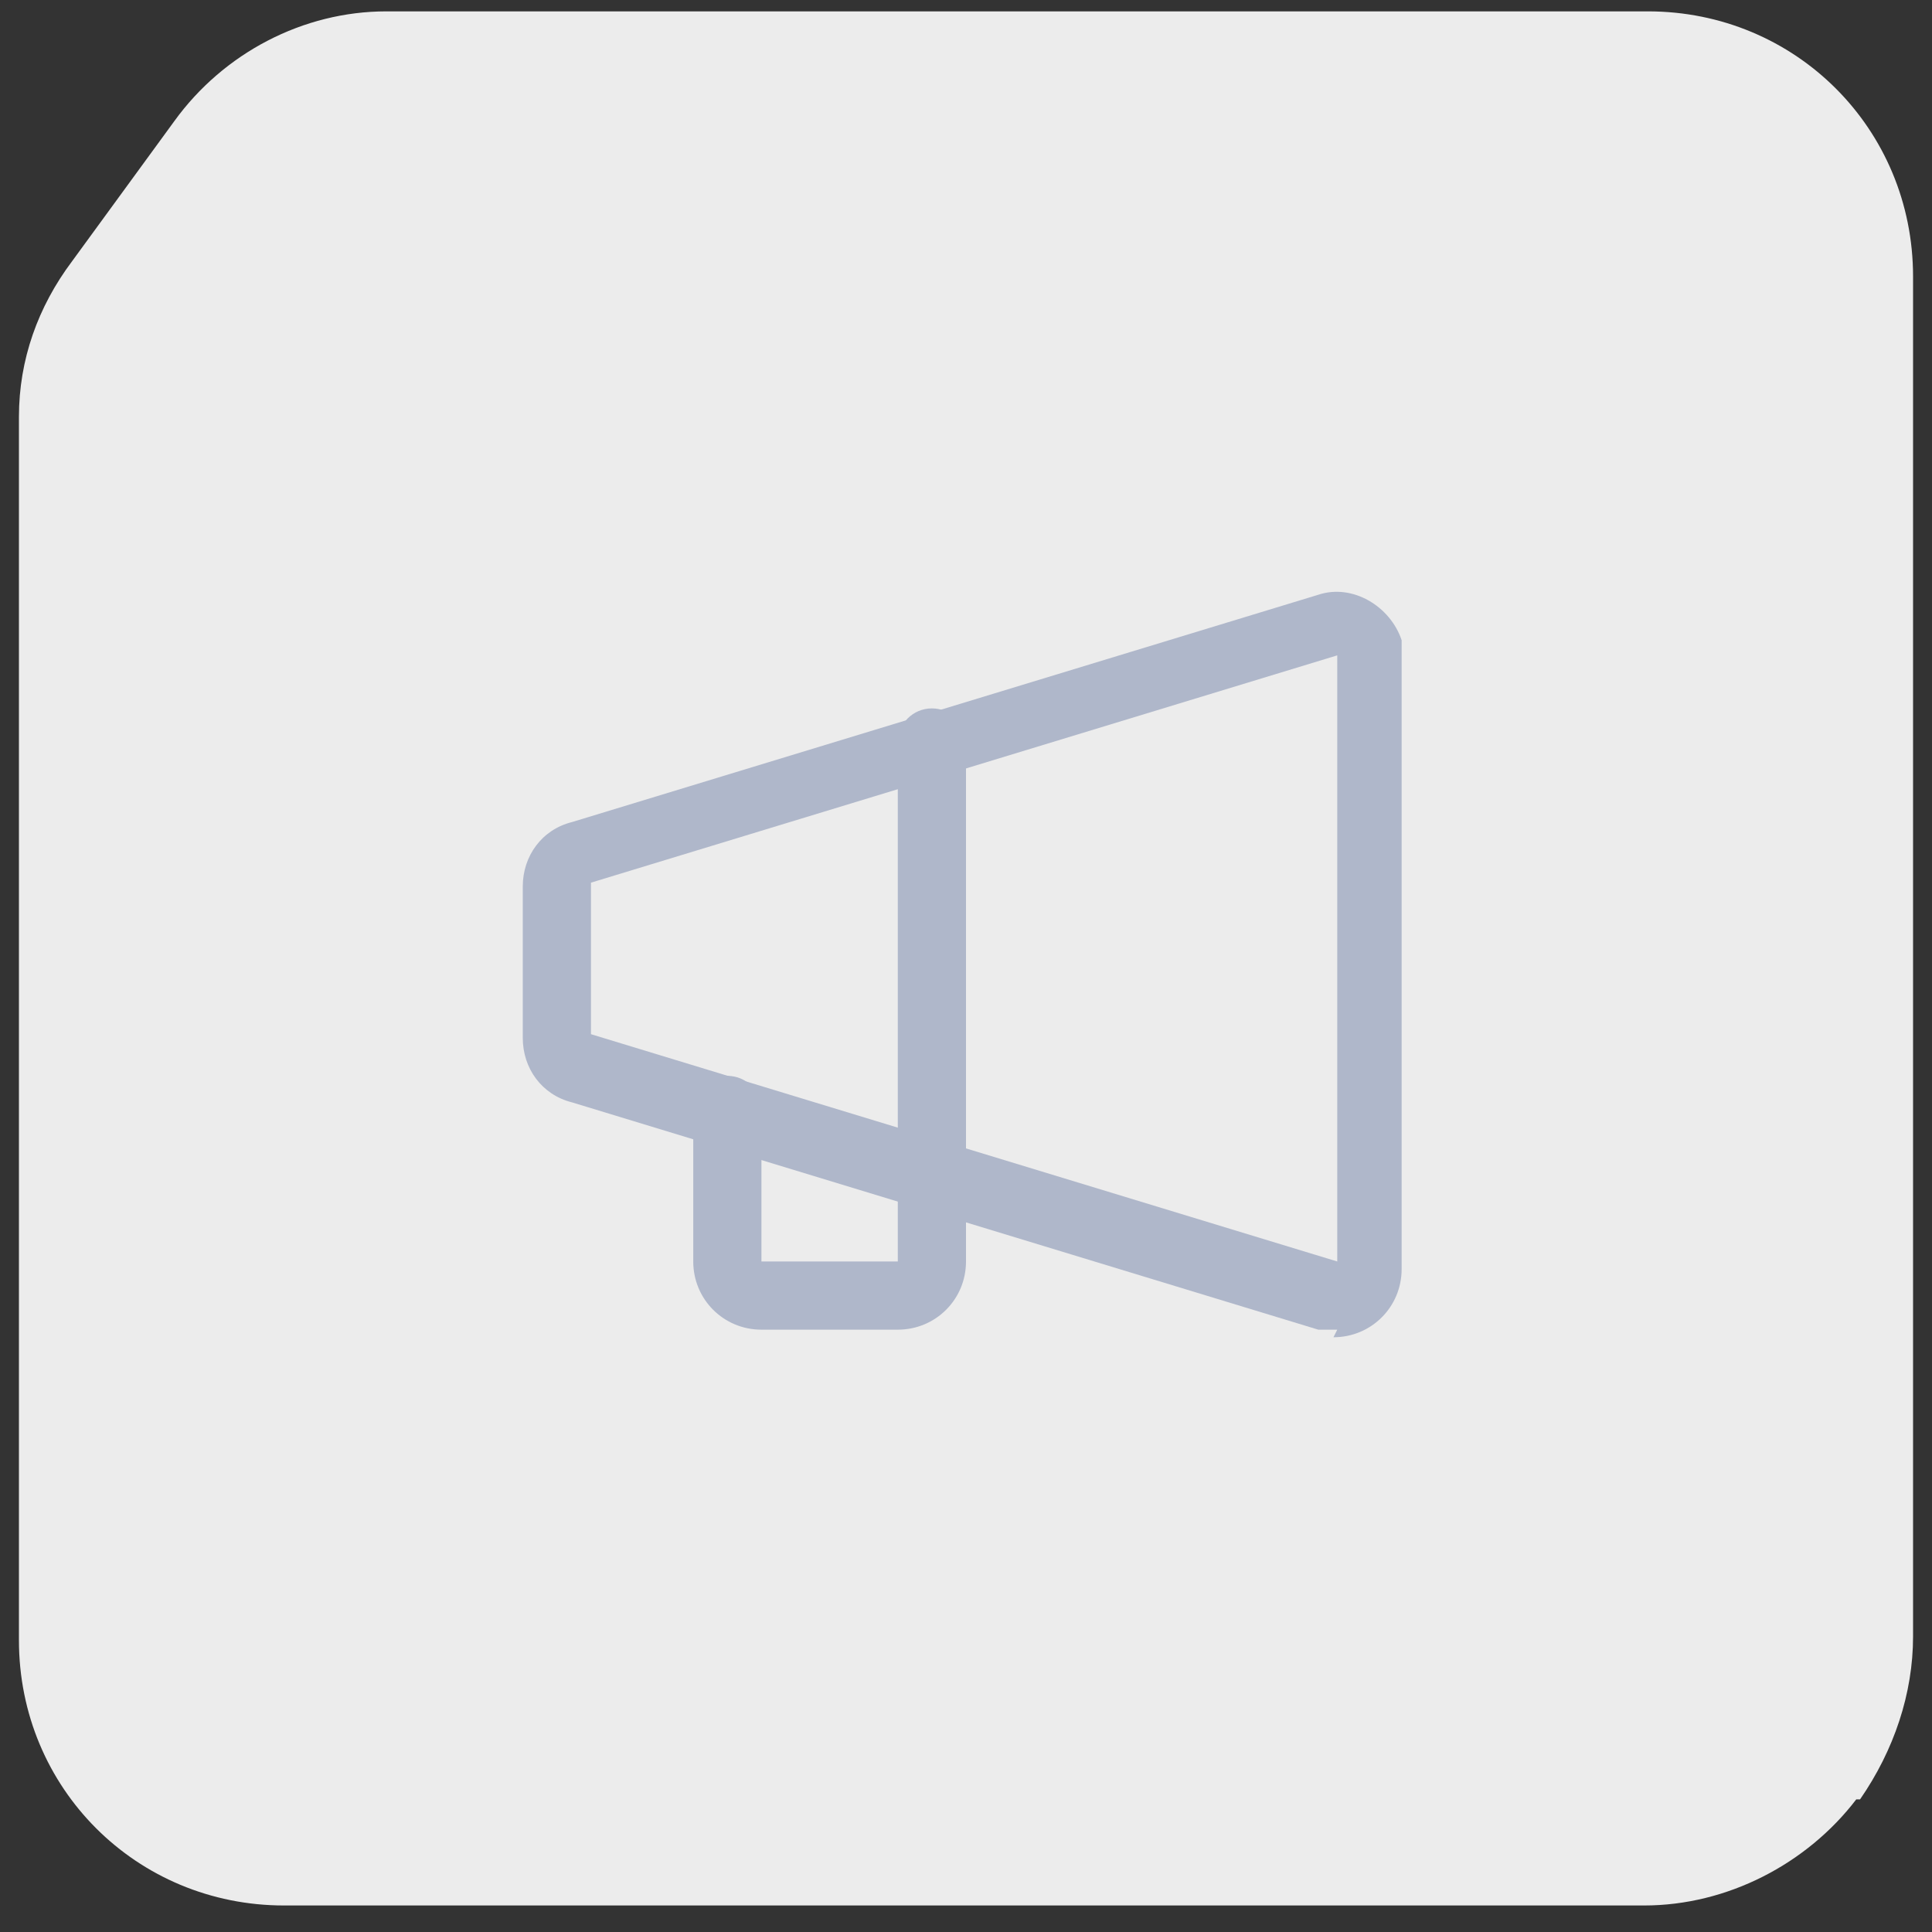
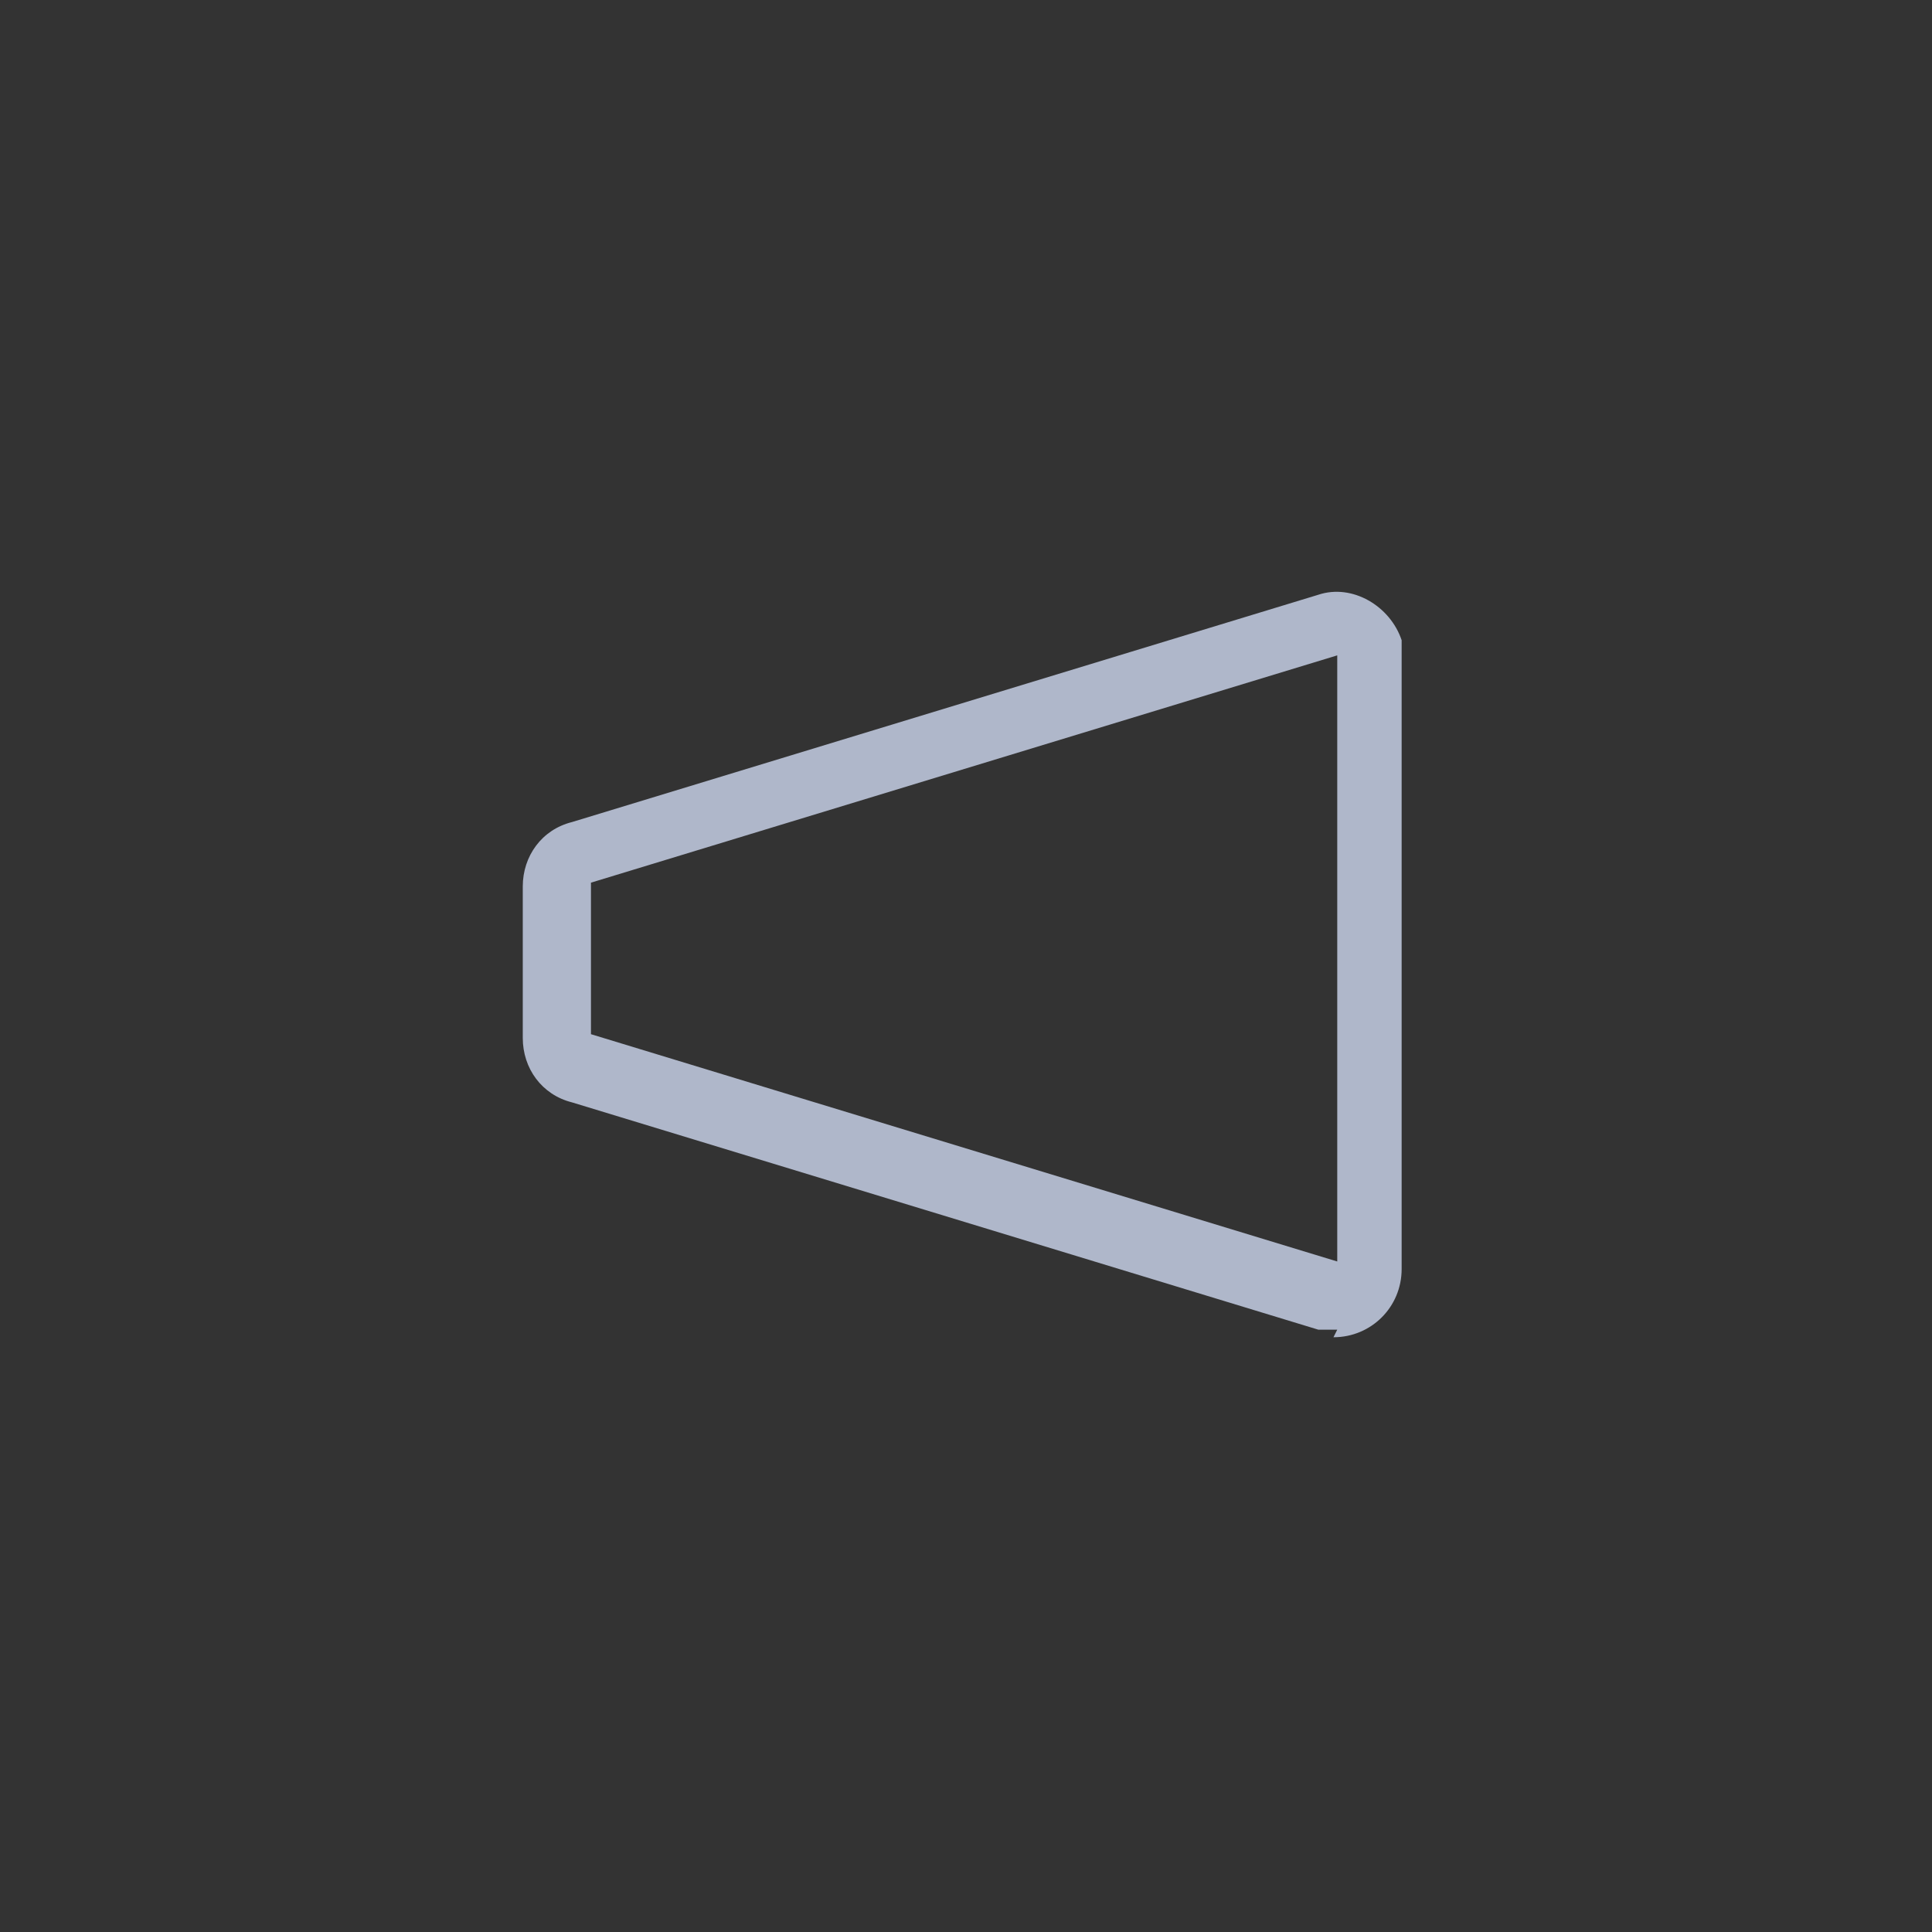
<svg xmlns="http://www.w3.org/2000/svg" id="Camada_1" viewBox="0 0 51 51">
  <rect x="0" y="0" width="51" height="51" fill="#333333" stroke="none" />
  <defs>
    <style>.cls-1{fill:#afb7ca;}.cls-2{fill:#ececec;}</style>
  </defs>
  <g id="vendas">
-     <path class="cls-2" d="M43.5.3H10.2c-2.2,0-4.3,1.1-5.6,2.9l-2.7,3.7c-.9,1.2-1.4,2.6-1.4,4.1v32.3c0,3.9,3.1,7,7,7h35.9c2.2,0,4.3-1.1,5.6-2.8h.1c.9-1.3,1.4-2.8,1.4-4.3V7.3c0-3.9-3.1-7-7-7Z" />
    <g id="CRM_Campanhas">
      <path class="cls-1" d="M35.3,35.1h-.5l-19.7-6c-.8-.2-1.3-.9-1.3-1.7v-4c0-.8.5-1.5,1.3-1.7l19.7-6h0c.9-.3,1.9.3,2.2,1.2v16.6c0,1-.8,1.8-1.8,1.8l.1-.2ZM35.3,17.3l-19.7,6h0v4h0l19.7,6v-16.1.1Z" />
-       <path class="cls-1" d="M23.7,35.1h-3.6c-1,0-1.8-.8-1.8-1.8v-4c0-.5.4-.9.9-.9s.9.4.9.9v4h3.6v-13.7c0-.5.4-.9.9-.9s.9.4.9.9v13.7c0,1-.8,1.8-1.8,1.8Z" />
    </g>
  </g>
</svg>